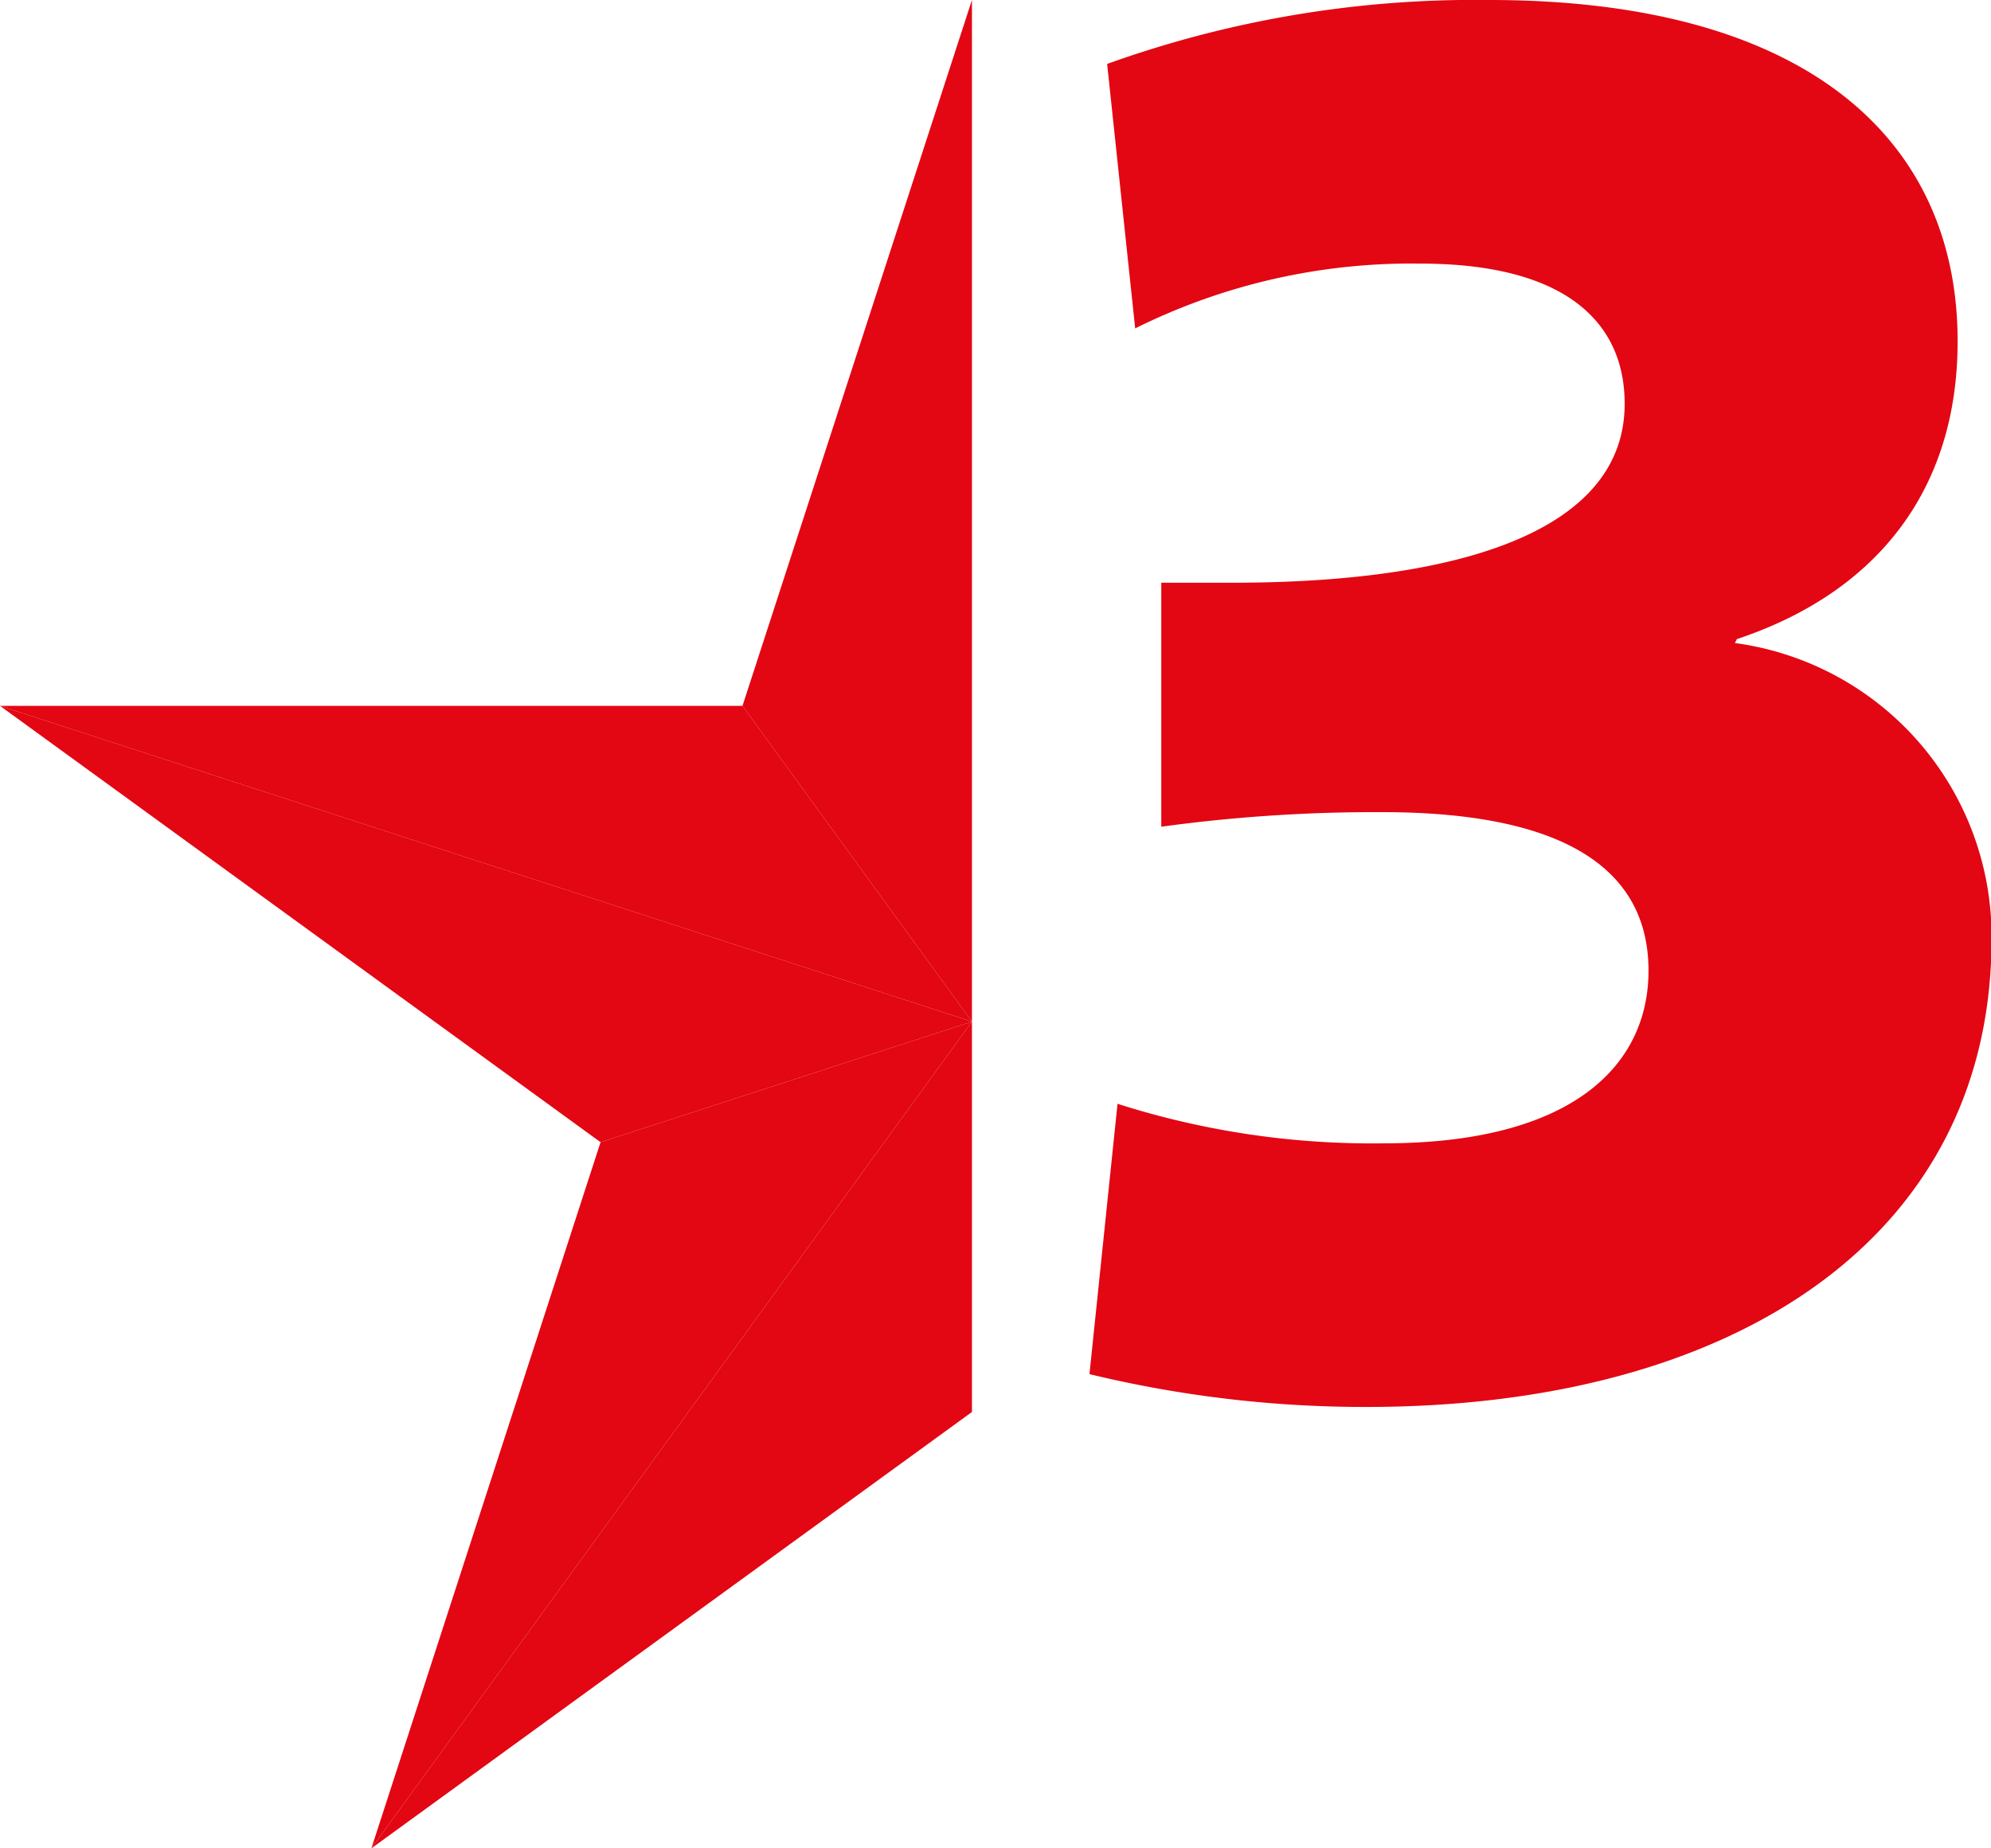
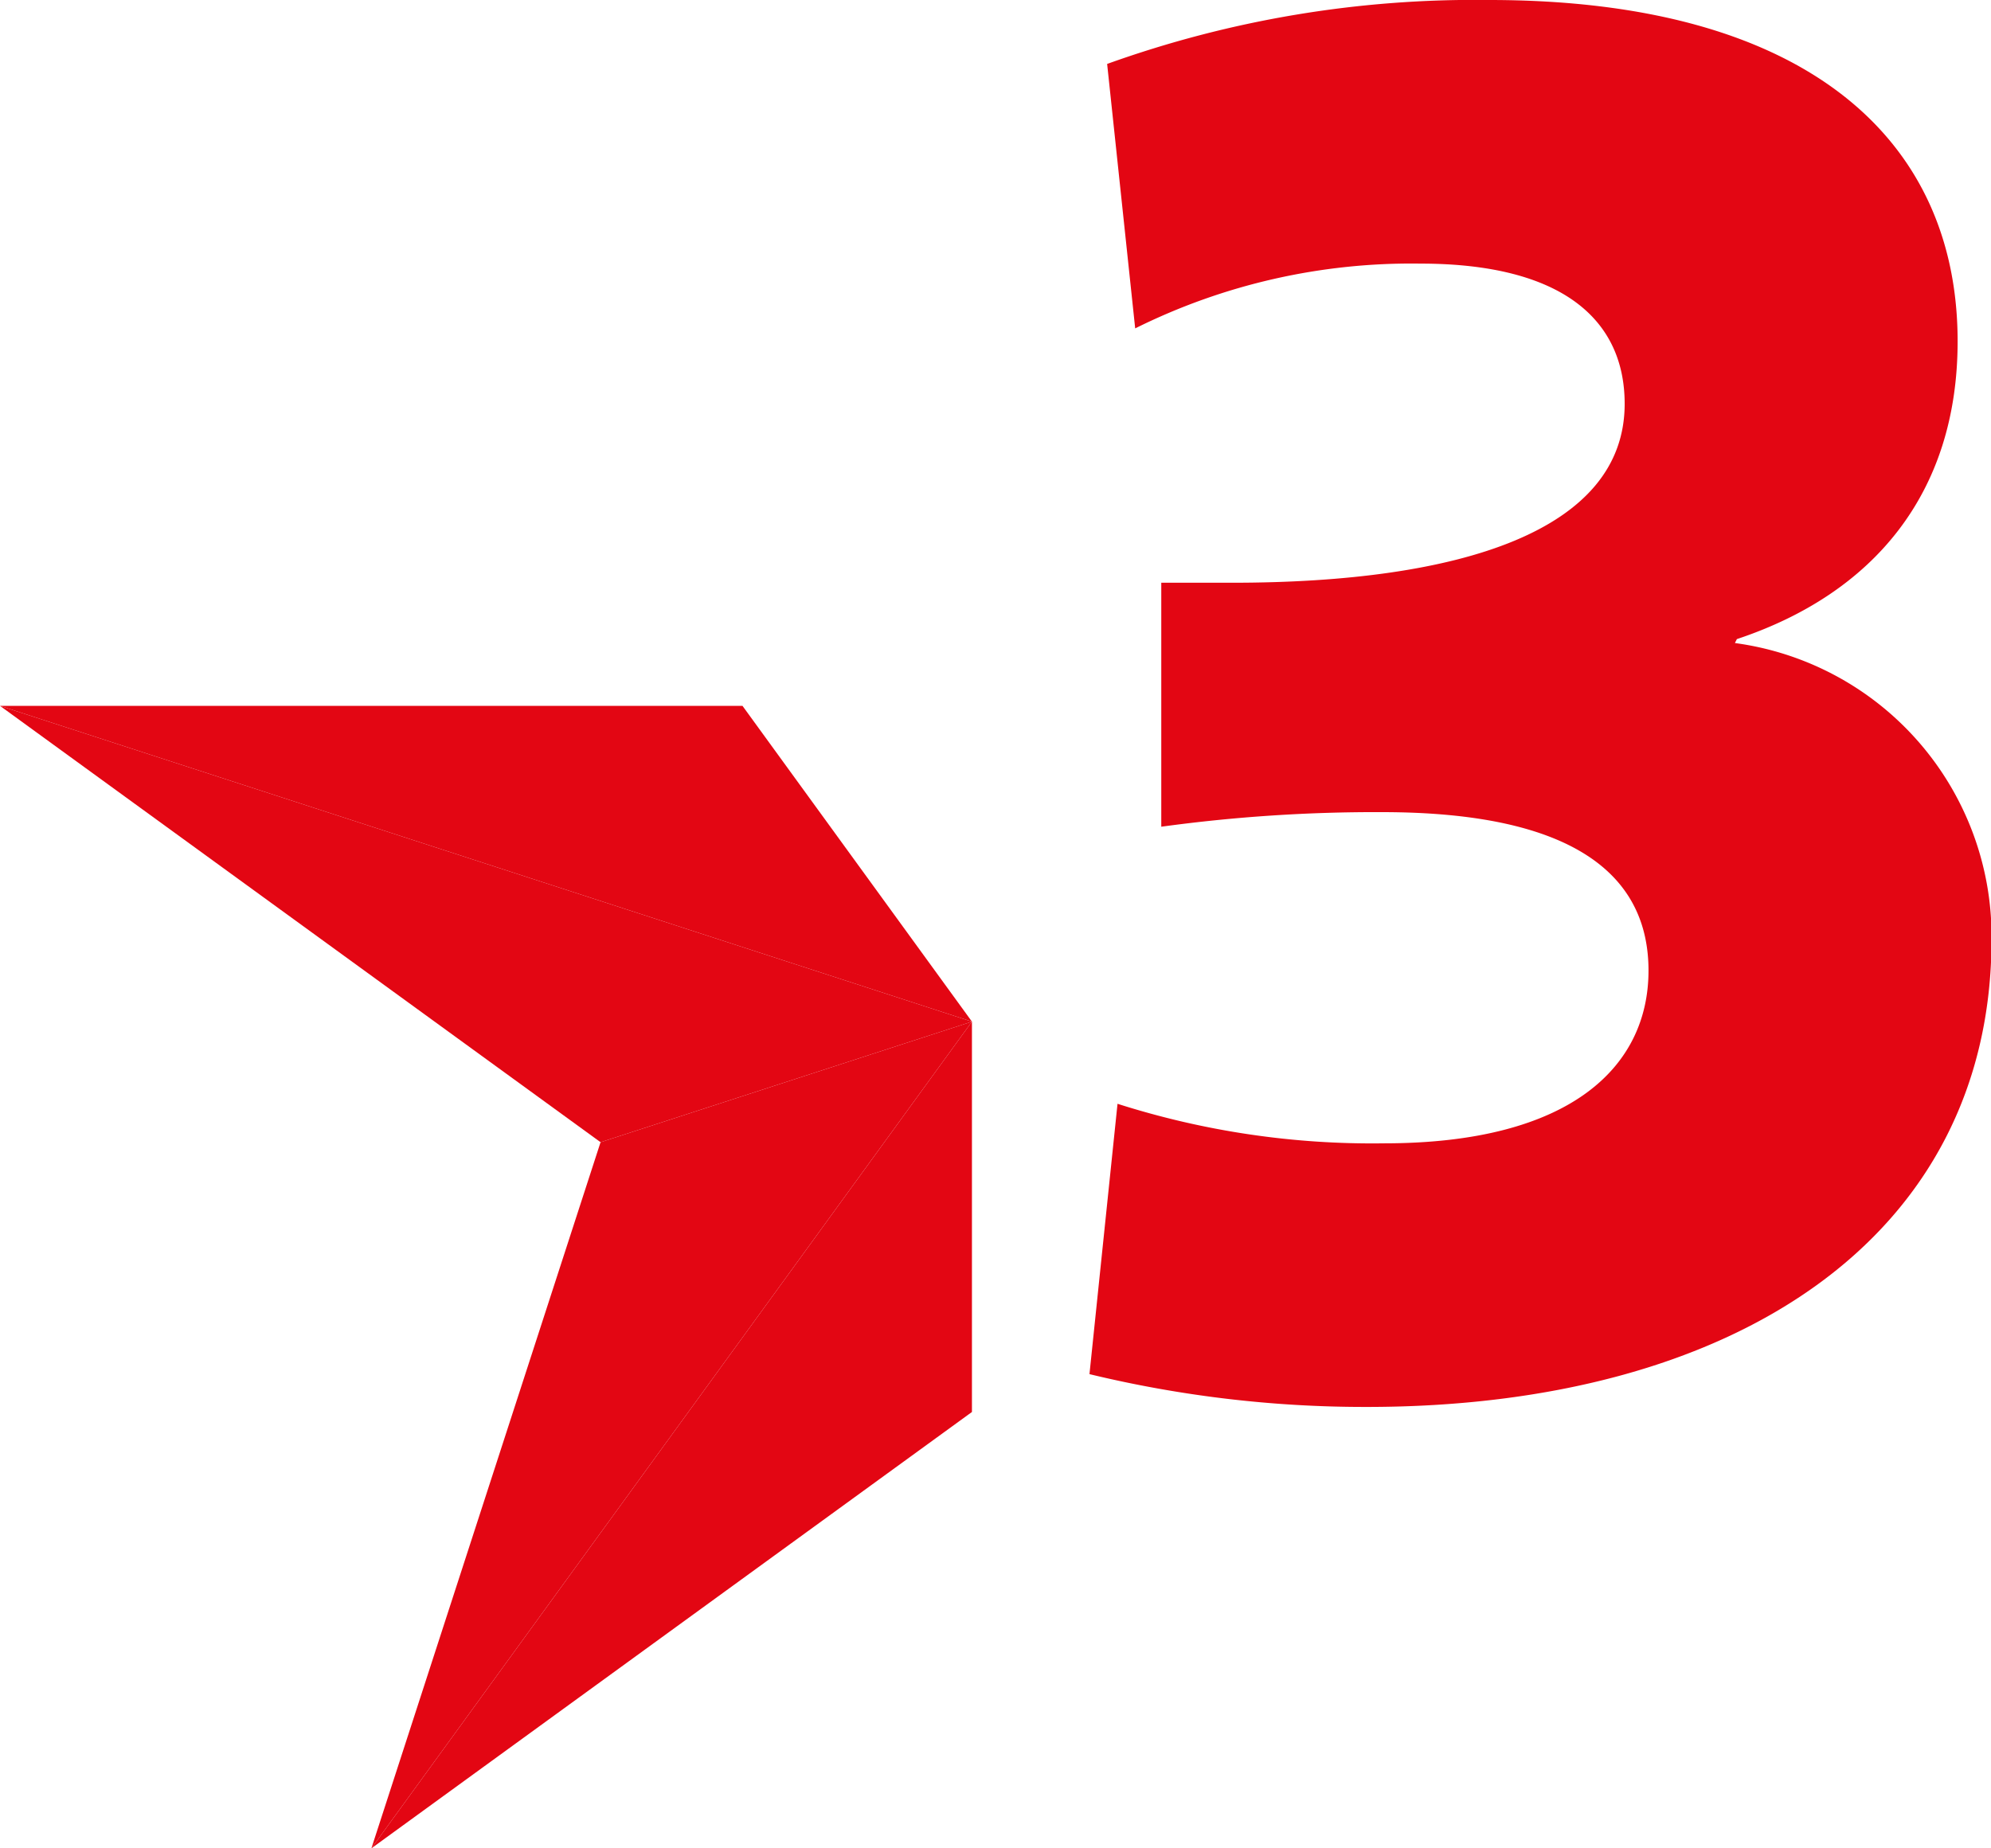
<svg xmlns="http://www.w3.org/2000/svg" viewBox="0 0 70.98 65.91">
  <defs>
    <style>.cls-1{fill:#e30613;}</style>
  </defs>
  <g id="Ebene_2" data-name="Ebene 2">
    <g id="Ebene_1-2" data-name="Ebene 1">
      <polygon class="cls-1" points="13.24 65.91 21.41 40.73 34.65 36.43 13.24 65.91" />
      <polygon class="cls-1" points="0 25.17 26.47 25.17 34.65 36.43 0 25.17" />
      <polygon class="cls-1" points="34.65 50.35 13.24 65.91 34.65 36.43 34.65 50.35" />
-       <polygon class="cls-1" points="26.47 25.17 34.65 0 34.65 36.43 26.47 25.17" />
      <polygon class="cls-1" points="21.41 40.73 0 25.17 34.65 36.43 21.41 40.73" />
      <path class="cls-1" d="M48.71,50.17A41.73,41.73,0,0,1,38.84,49l1-9.64a29.83,29.83,0,0,0,9.5,1.41c6.68,0,9.43-2.75,9.43-6.16s-2.67-5.65-9.5-5.65a56.24,56.24,0,0,0-7.87.52V20.78h2.52c8.17,0,14-1.86,14-6.38,0-3-2.23-5-7.28-5a22.09,22.09,0,0,0-10.17,2.31l-1-9.43A38.72,38.72,0,0,1,53.09,0c11.35,0,16.7,5,16.7,12.17,0,5.42-3,9-7.87,10.62l-.07.14A10.56,10.56,0,0,1,71,33.47c0,10.69-9.21,16.7-22.27,16.7" />
    </g>
  </g>
</svg>